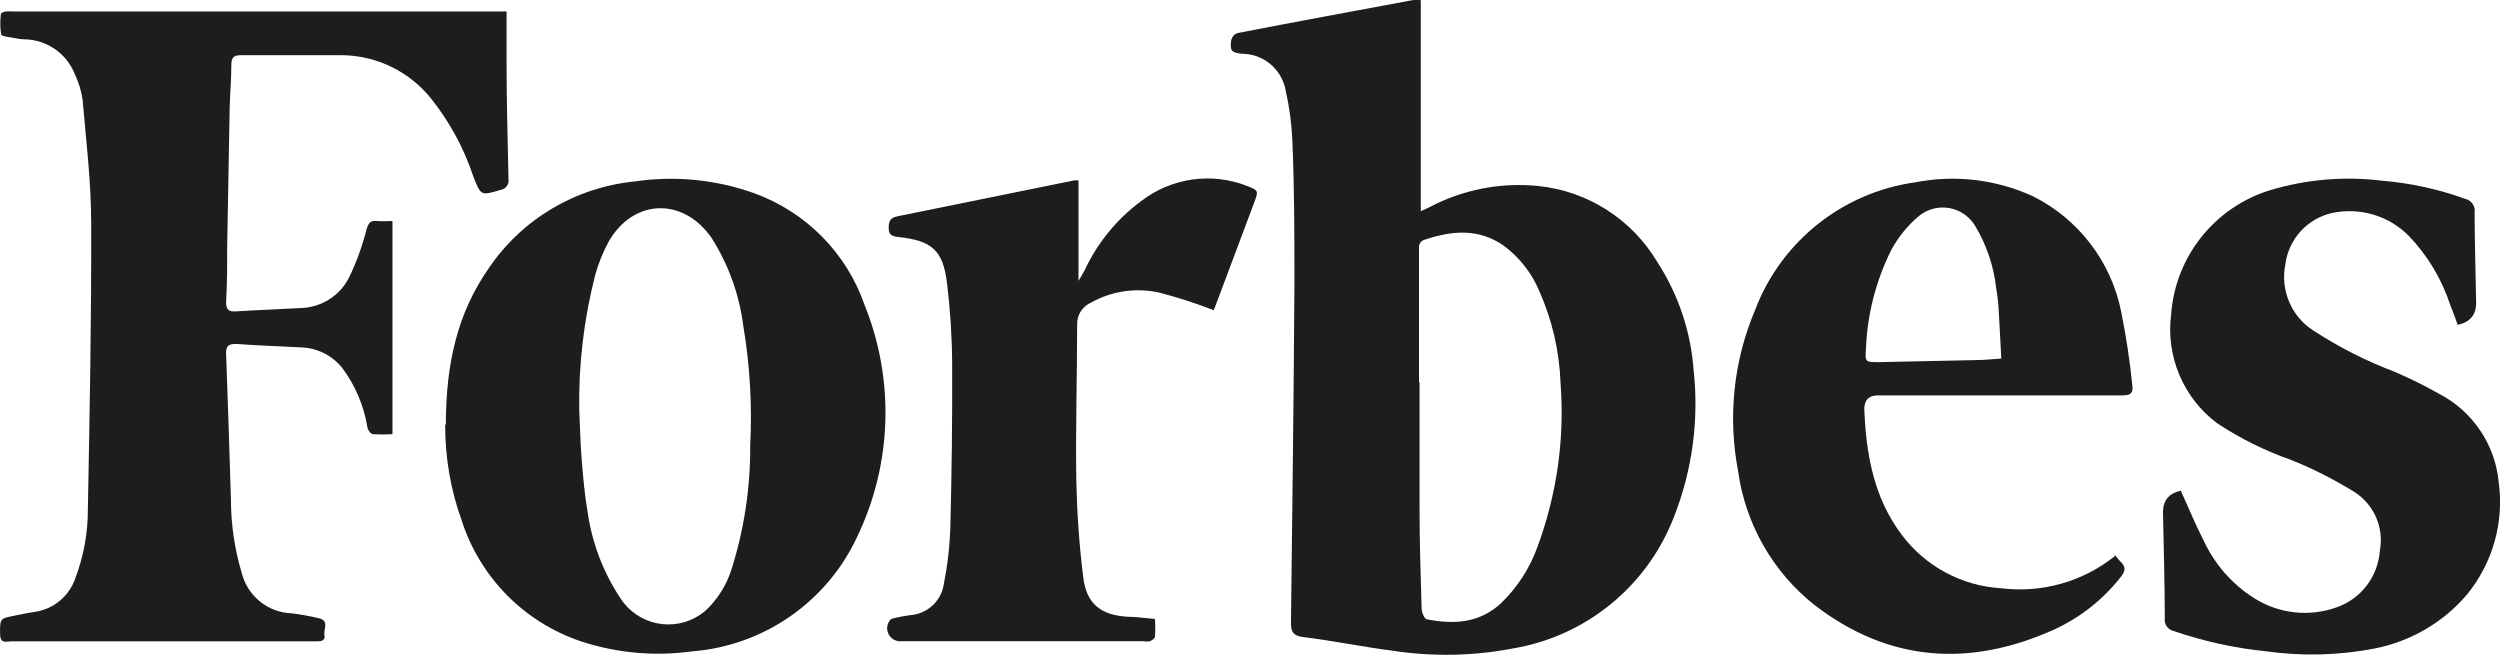
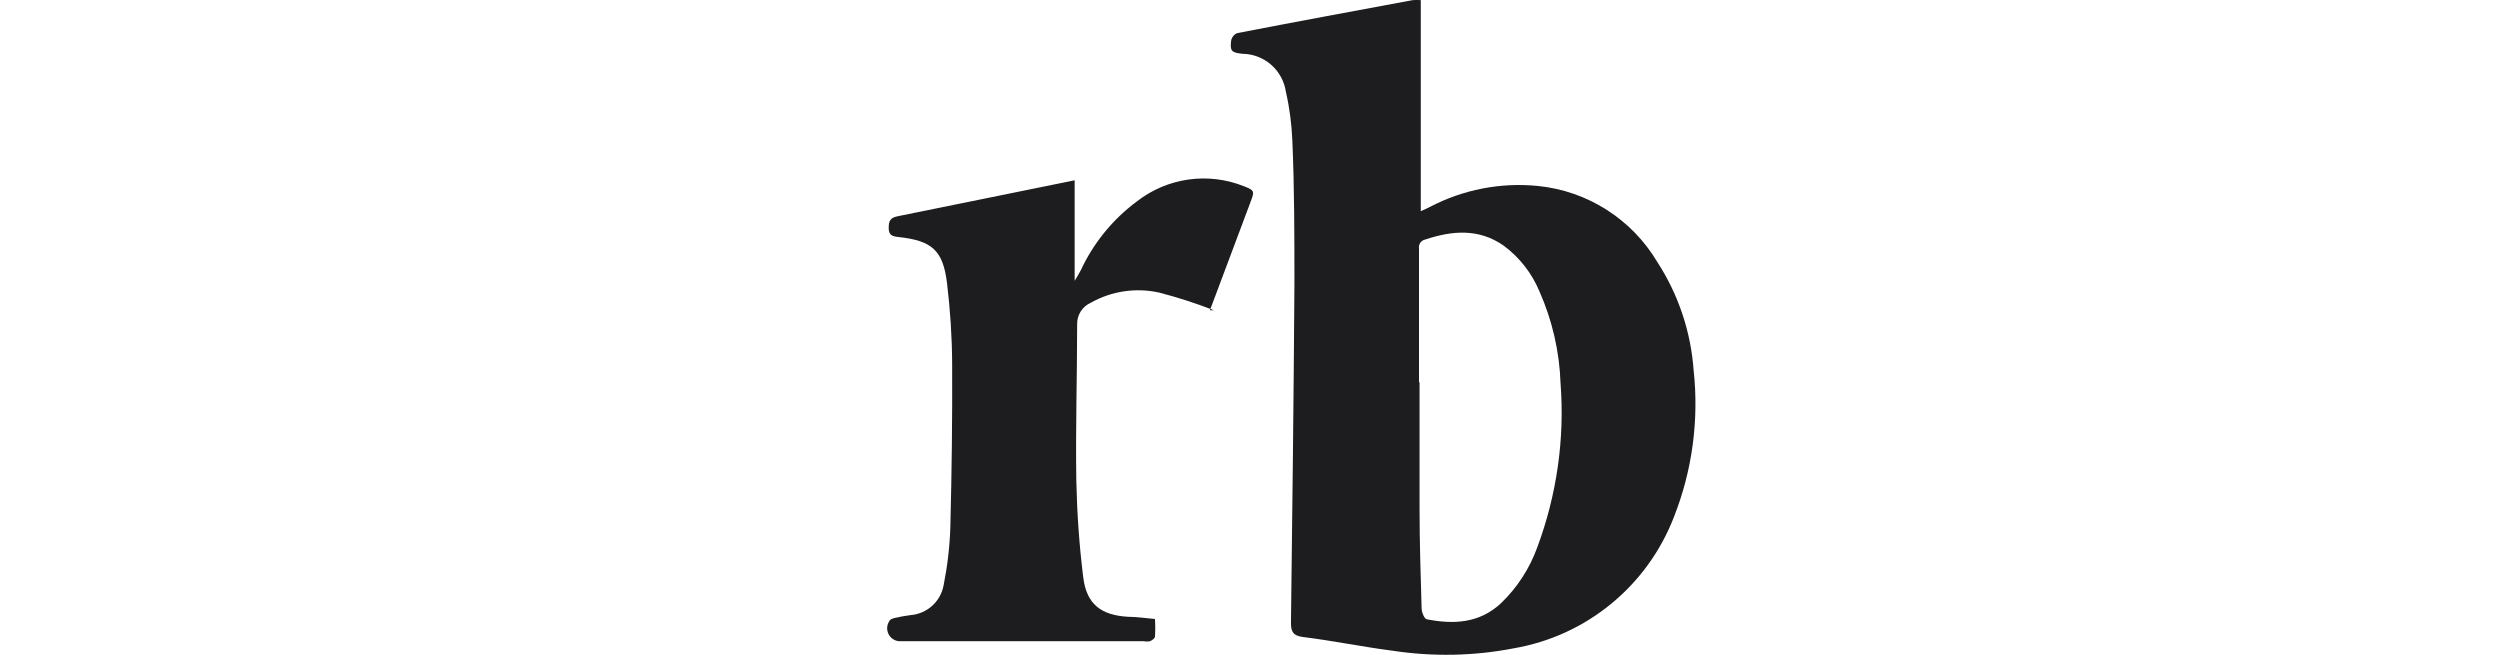
<svg xmlns="http://www.w3.org/2000/svg" id="Layer_2" data-name="Layer 2" viewBox="0 0 181.22 47.47">
  <defs>
    <style> .cls-1 { fill: #1d1d1f; } </style>
  </defs>
  <g id="Layer_1-2" data-name="Layer 1">
    <g id="Layer_2-2" data-name="Layer 2">
      <g id="Layer_1-2" data-name="Layer 1-2">
        <path class="cls-1" d="M102.9,27.71v9.12c0,2.42.08,4.85.15,7.27,0,.28.2.76.37.79,1.94.38,3.8.3,5.37-1.15,1.19-1.14,2.09-2.53,2.65-4.08,1.41-3.8,1.99-7.85,1.68-11.89-.08-2.29-.6-4.55-1.53-6.65-.55-1.32-1.45-2.47-2.6-3.32-1.8-1.25-3.71-1.09-5.67-.44-.3.06-.51.34-.46.65v9.7M102.99,0v15.31c.25-.12.46-.2.66-.31,2.41-1.26,5.13-1.79,7.83-1.52,3.6.36,6.81,2.41,8.66,5.52,1.53,2.36,2.43,5.06,2.63,7.86.39,3.59-.1,7.23-1.42,10.59-1.93,5.02-6.35,8.65-11.65,9.55-2.89.56-5.85.61-8.75.17-2.18-.28-4.35-.73-6.54-1-.69-.1-.84-.4-.83-1.06.1-8.18.2-16.36.25-24.54,0-3.46,0-6.91-.15-10.37-.05-1.2-.2-2.38-.47-3.55-.23-1.56-1.56-2.73-3.14-2.75-.81-.08-.93-.21-.82-1,.06-.23.22-.42.44-.5,4.23-.82,8.47-1.6,12.71-2.39.2-.01.39-.02.59,0" />
-         <path class="cls-1" d="M36.72.81v3.65c0,2.84.08,5.68.14,8.52.06.36-.18.71-.54.78,0,0-.01,0-.02,0-1.45.43-1.44.45-2-1-.67-2.01-1.69-3.89-3-5.55-1.56-1.99-3.94-3.17-6.47-3.21h-7.37c-.55,0-.68.21-.69.68,0,1-.09,2.05-.12,3.08l-.18,10c0,1.37,0,2.75-.08,4.13,0,.54.17.72.72.68,1.56-.1,3.13-.15,4.69-.24,1.52-.04,2.9-.93,3.55-2.31.52-1.1.93-2.24,1.23-3.42.14-.46.28-.62.73-.58.45.04.73,0,1.14,0v15.45c-.47.03-.95.03-1.42,0-.15,0-.35-.28-.39-.46-.25-1.58-.88-3.07-1.84-4.35-.74-.91-1.83-1.45-3-1.48-1.56-.07-3.13-.14-4.69-.25-.53,0-.74.14-.72.69.13,3.52.24,7,.35,10.55,0,1.81.26,3.62.78,5.35.42,1.69,1.91,2.89,3.65,2.94.65.08,1.29.2,1.92.35.81.16.35.81.43,1.23s-.27.45-.59.45H.81c-.32,0-.77.19-.8-.45-.02-1.04-.02-1.2.69-1.34s1.23-.26,1.85-.35c1.37-.21,2.5-1.17,2.93-2.49.6-1.6.9-3.29.89-5,.13-6.89.26-13.78.24-20.66,0-3-.37-6-.62-8.95-.09-.64-.28-1.27-.56-1.86-.59-1.51-2.03-2.51-3.65-2.54-.28,0-.56-.06-.83-.11s-.83-.1-.86-.23C0,2.02,0,1.51.07,1c0-.06.22-.15.35-.17.22-.01.44-.01.66,0h35.64v-.02Z" />
-         <path class="cls-1" d="M41.99,29.78c.06,1.2.08,2.4.18,3.6s.2,2.43.41,3.63c.31,2.28,1.13,4.46,2.41,6.38,1.25,1.91,3.81,2.45,5.72,1.2.17-.11.34-.24.49-.38.82-.78,1.43-1.76,1.79-2.83.94-2.93,1.41-5.99,1.39-9.07.15-2.93-.02-5.86-.51-8.75-.29-2.25-1.08-4.41-2.3-6.33-2.05-2.93-5.61-2.84-7.42.23-.43.78-.76,1.6-1,2.46-.83,3.22-1.22,6.54-1.16,9.86M32.32,30.78c0-4.44.85-8.1,3.11-11.34,2.42-3.57,6.31-5.87,10.6-6.29,2.89-.42,5.84-.14,8.59.84,3.78,1.35,6.75,4.34,8.06,8.14,2.18,5.42,1.99,11.5-.54,16.77-2.2,4.74-6.79,7.92-12,8.32-2.69.37-5.42.12-8-.72-4.13-1.38-7.35-4.64-8.68-8.79-.8-2.22-1.2-4.57-1.19-6.93" />
-         <path class="cls-1" d="M145.07,26c-.07-1.24-.12-2.39-.19-3.54-.03-.52-.09-1.04-.18-1.56-.17-1.56-.67-3.07-1.47-4.43-.73-1.33-2.39-1.82-3.72-1.09-.16.09-.31.19-.45.31-.79.67-1.45,1.49-1.95,2.4-1.12,2.23-1.75,4.67-1.85,7.16-.07,1-.06,1,.94,1l7.11-.15c.54,0,1.08-.07,1.76-.11M153.3,40.23c.18.21.28.35.4.47.43.39.37.72,0,1.16-1.28,1.62-2.92,2.91-4.79,3.77-6.12,2.76-12,2.38-17.4-1.79-3.02-2.4-4.99-5.87-5.52-9.69-.75-3.93-.33-7.99,1.23-11.67,1.88-4.97,6.33-8.52,11.59-9.26,2.88-.57,5.87-.22,8.54,1,3.3,1.64,5.66,4.71,6.4,8.32.36,1.79.64,3.59.82,5.41.08.55-.15.71-.69.71h-17.74q-1,0-1,1c.13,3.28.69,6.44,2.73,9.13,1.71,2.27,4.34,3.68,7.18,3.85,2.95.37,5.92-.47,8.24-2.32" />
-         <path class="cls-1" d="M158.06,35.52c.56,1.23,1.05,2.44,1.65,3.6.8,1.76,2.1,3.25,3.74,4.27,1.78,1.11,3.97,1.34,5.94.63,1.76-.62,2.99-2.23,3.12-4.1.32-1.69-.44-3.4-1.91-4.3-1.44-.88-2.95-1.65-4.52-2.28-1.89-.66-3.68-1.55-5.35-2.65-2.46-1.83-3.74-4.85-3.35-7.89.3-4.18,3.13-7.75,7.13-9,2.64-.8,5.43-1.04,8.17-.7,2.05.17,4.07.61,6,1.31.46.1.77.53.7,1,0,2.19.08,4.37.11,6.56q0,1.29-1.34,1.58c-.17-.48-.35-1-.54-1.45-.61-1.87-1.64-3.58-3-5-1.45-1.47-3.55-2.09-5.57-1.66-1.8.41-3.15,1.9-3.38,3.73-.37,1.85.42,3.74,2,4.77,1.85,1.21,3.83,2.22,5.9,3,1.12.48,2.21,1.02,3.27,1.62,2.43,1.27,4.05,3.69,4.3,6.42.39,2.9-.44,5.82-2.28,8.09-1.72,2.03-4.07,3.41-6.68,3.93-2.64.52-5.34.58-8,.2-2.24-.23-4.45-.72-6.58-1.45-.44-.09-.73-.5-.67-.94,0-2.55-.08-5.11-.13-7.67q0-1.3,1.31-1.57" />
-         <path class="cls-1" d="M87.99,22.49c-1.31-.51-2.64-.94-4-1.29-1.67-.36-3.42-.1-4.91.74-.64.28-1.03.92-1,1.61,0,3.76-.12,7.52-.06,11.28.05,2.34.21,4.68.5,7,.23,1.95,1.28,2.77,3.26,2.88.62,0,1.24.1,1.94.16.03.43.03.85,0,1.28,0,.12-.21.27-.36.33-.15.03-.3.03-.45,0h-17.58c-.52.05-.97-.34-1.02-.85-.02-.22.04-.44.17-.63.05-.11.23-.17.36-.2.38-.09.76-.16,1.15-.21,1.2-.09,2.19-.97,2.41-2.16.28-1.41.45-2.84.49-4.27.1-3.94.15-7.87.13-11.81-.01-1.94-.14-3.88-.37-5.81-.29-2.41-1.1-3.1-3.54-3.36-.42-.05-.69-.13-.69-.64s.1-.75.63-.86l12.85-2.61h.28v7.29c.2-.34.33-.55.44-.76.92-1.98,2.32-3.7,4.07-5,2.21-1.72,5.16-2.14,7.76-1.1.77.3.78.35.48,1.14l-2.76,7.36c-.08.2-.15.4-.19.49" />
+         <path class="cls-1" d="M87.99,22.49c-1.31-.51-2.64-.94-4-1.29-1.67-.36-3.42-.1-4.91.74-.64.28-1.03.92-1,1.61,0,3.76-.12,7.52-.06,11.28.05,2.34.21,4.68.5,7,.23,1.95,1.28,2.77,3.26,2.88.62,0,1.24.1,1.94.16.03.43.03.85,0,1.28,0,.12-.21.27-.36.33-.15.03-.3.03-.45,0h-17.58c-.52.05-.97-.34-1.02-.85-.02-.22.04-.44.17-.63.05-.11.23-.17.36-.2.38-.09.76-.16,1.15-.21,1.2-.09,2.19-.97,2.41-2.16.28-1.41.45-2.84.49-4.27.1-3.94.15-7.87.13-11.81-.01-1.94-.14-3.88-.37-5.81-.29-2.41-1.1-3.1-3.54-3.36-.42-.05-.69-.13-.69-.64s.1-.75.63-.86l12.85-2.61v7.29c.2-.34.33-.55.44-.76.92-1.98,2.32-3.7,4.07-5,2.21-1.72,5.16-2.14,7.76-1.1.77.3.78.35.48,1.14l-2.76,7.36c-.08.2-.15.4-.19.49" />
      </g>
    </g>
  </g>
</svg>